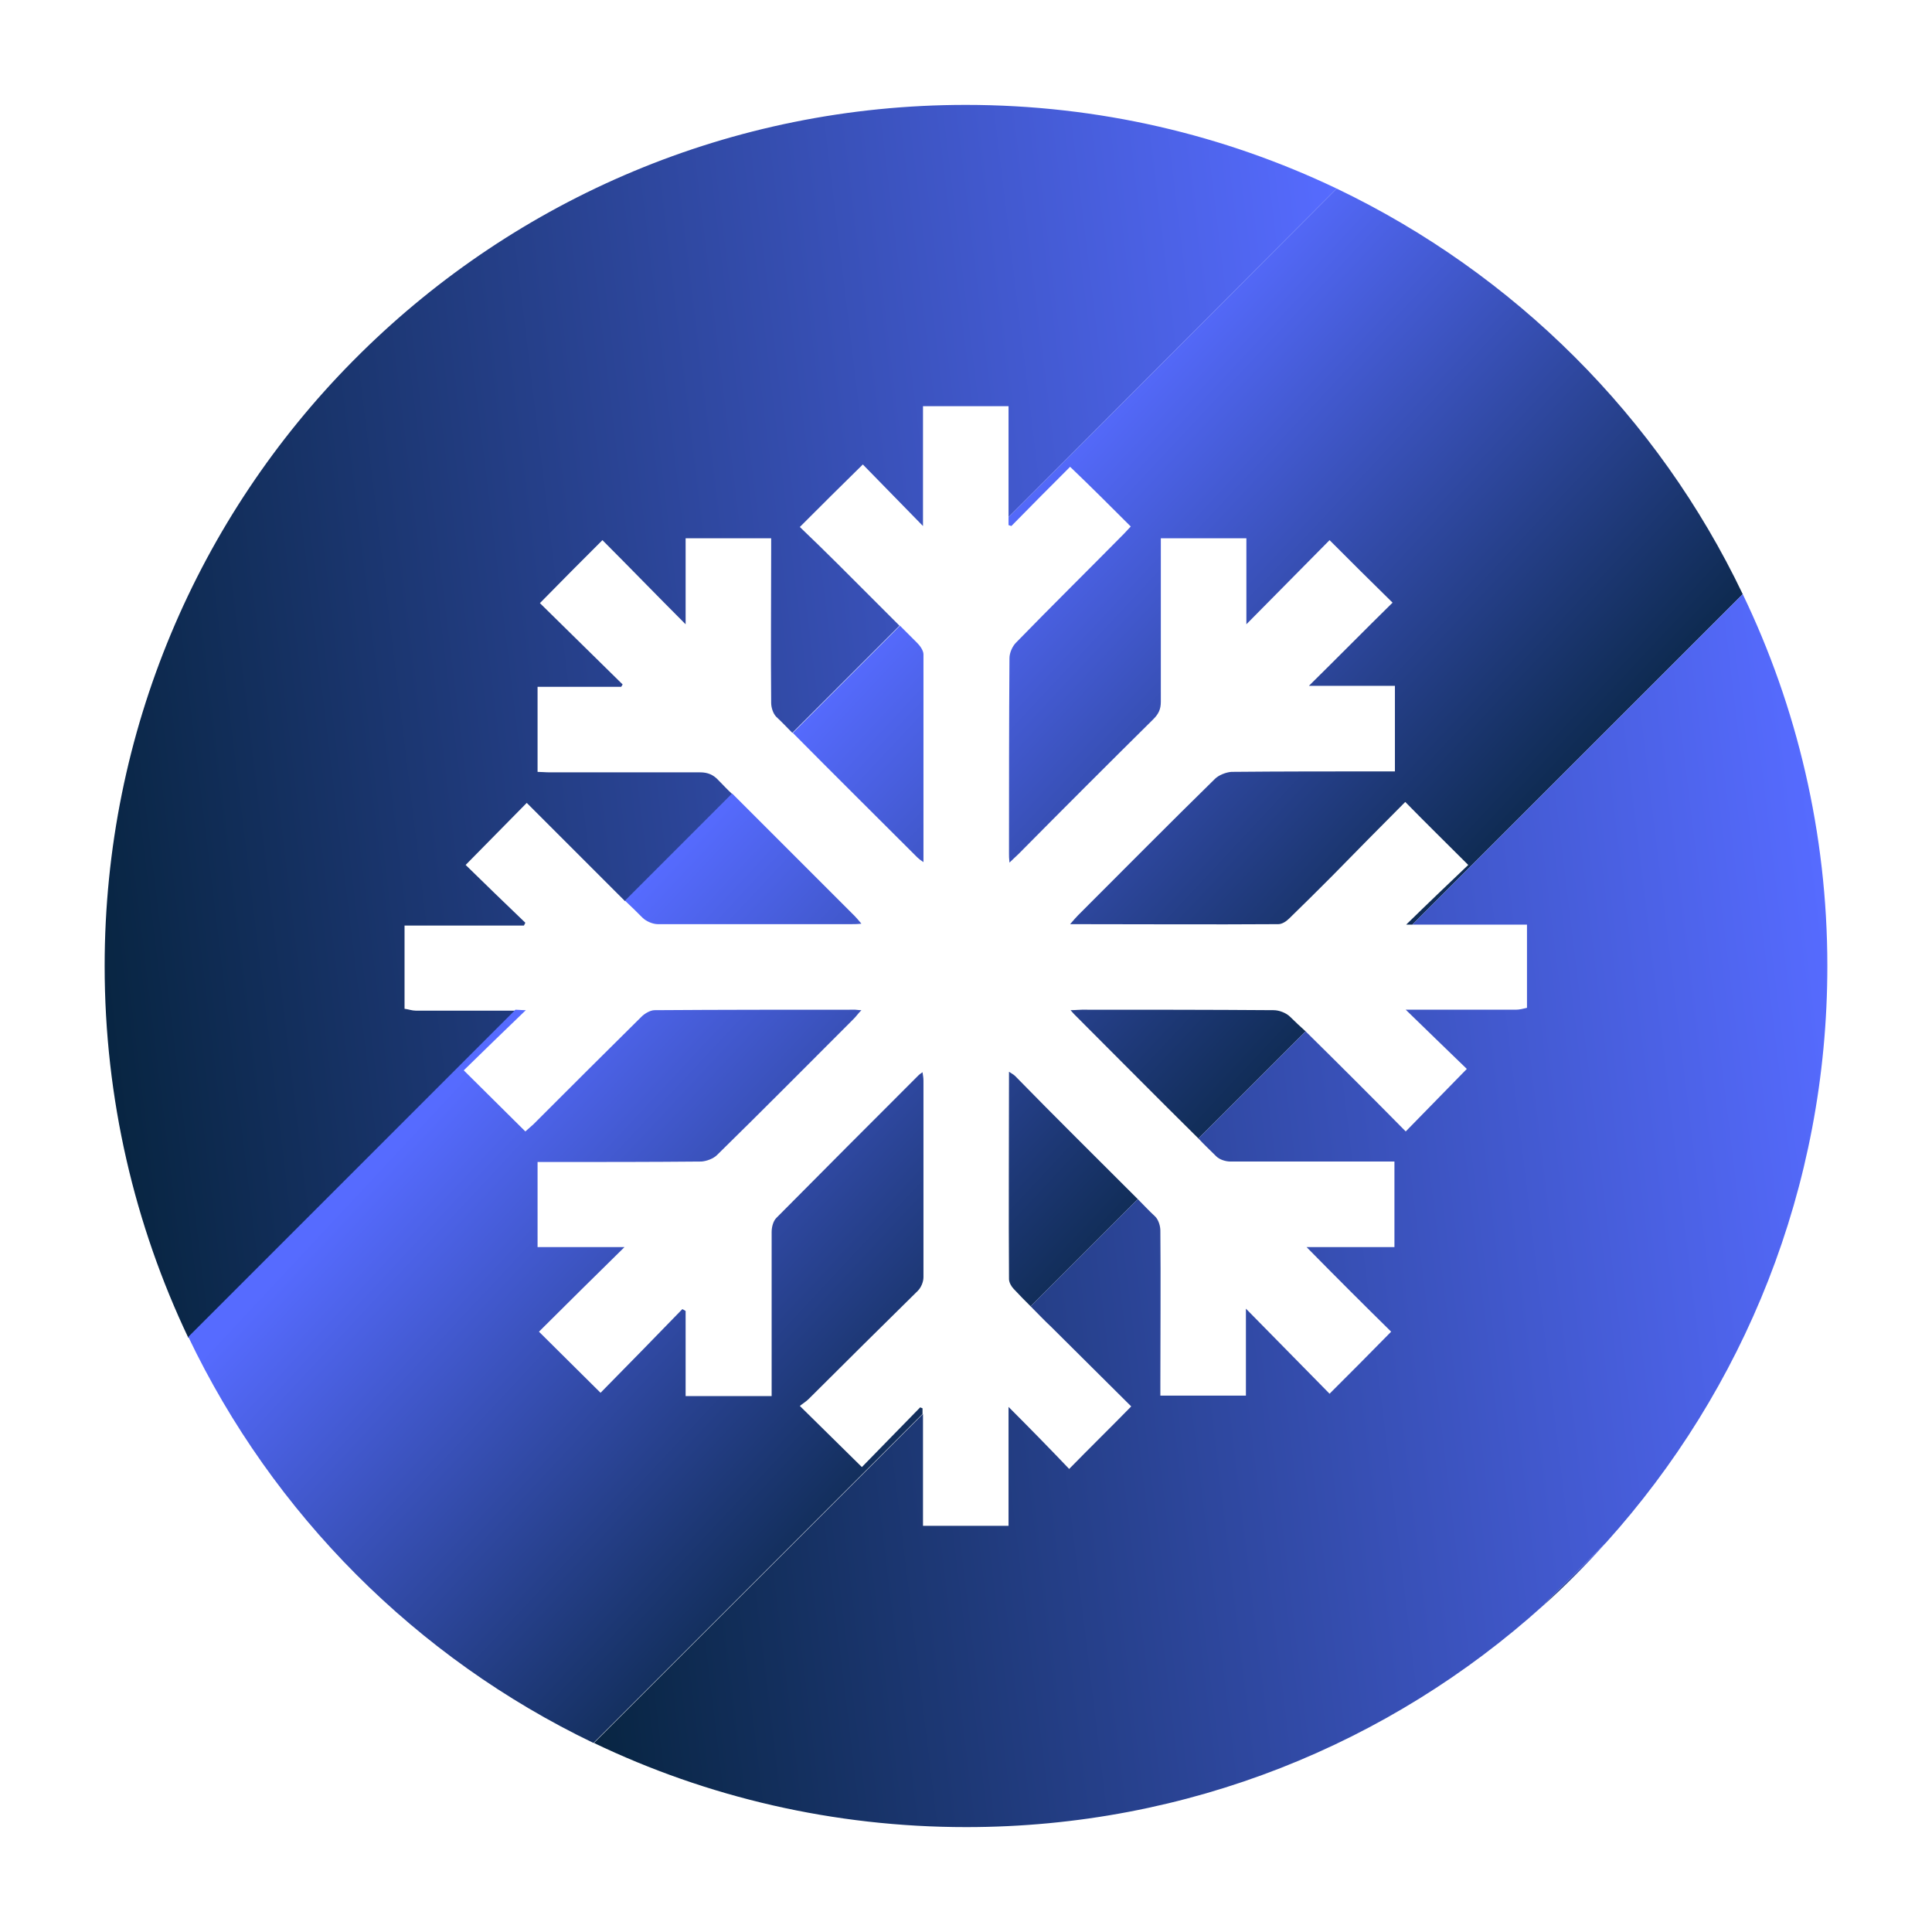
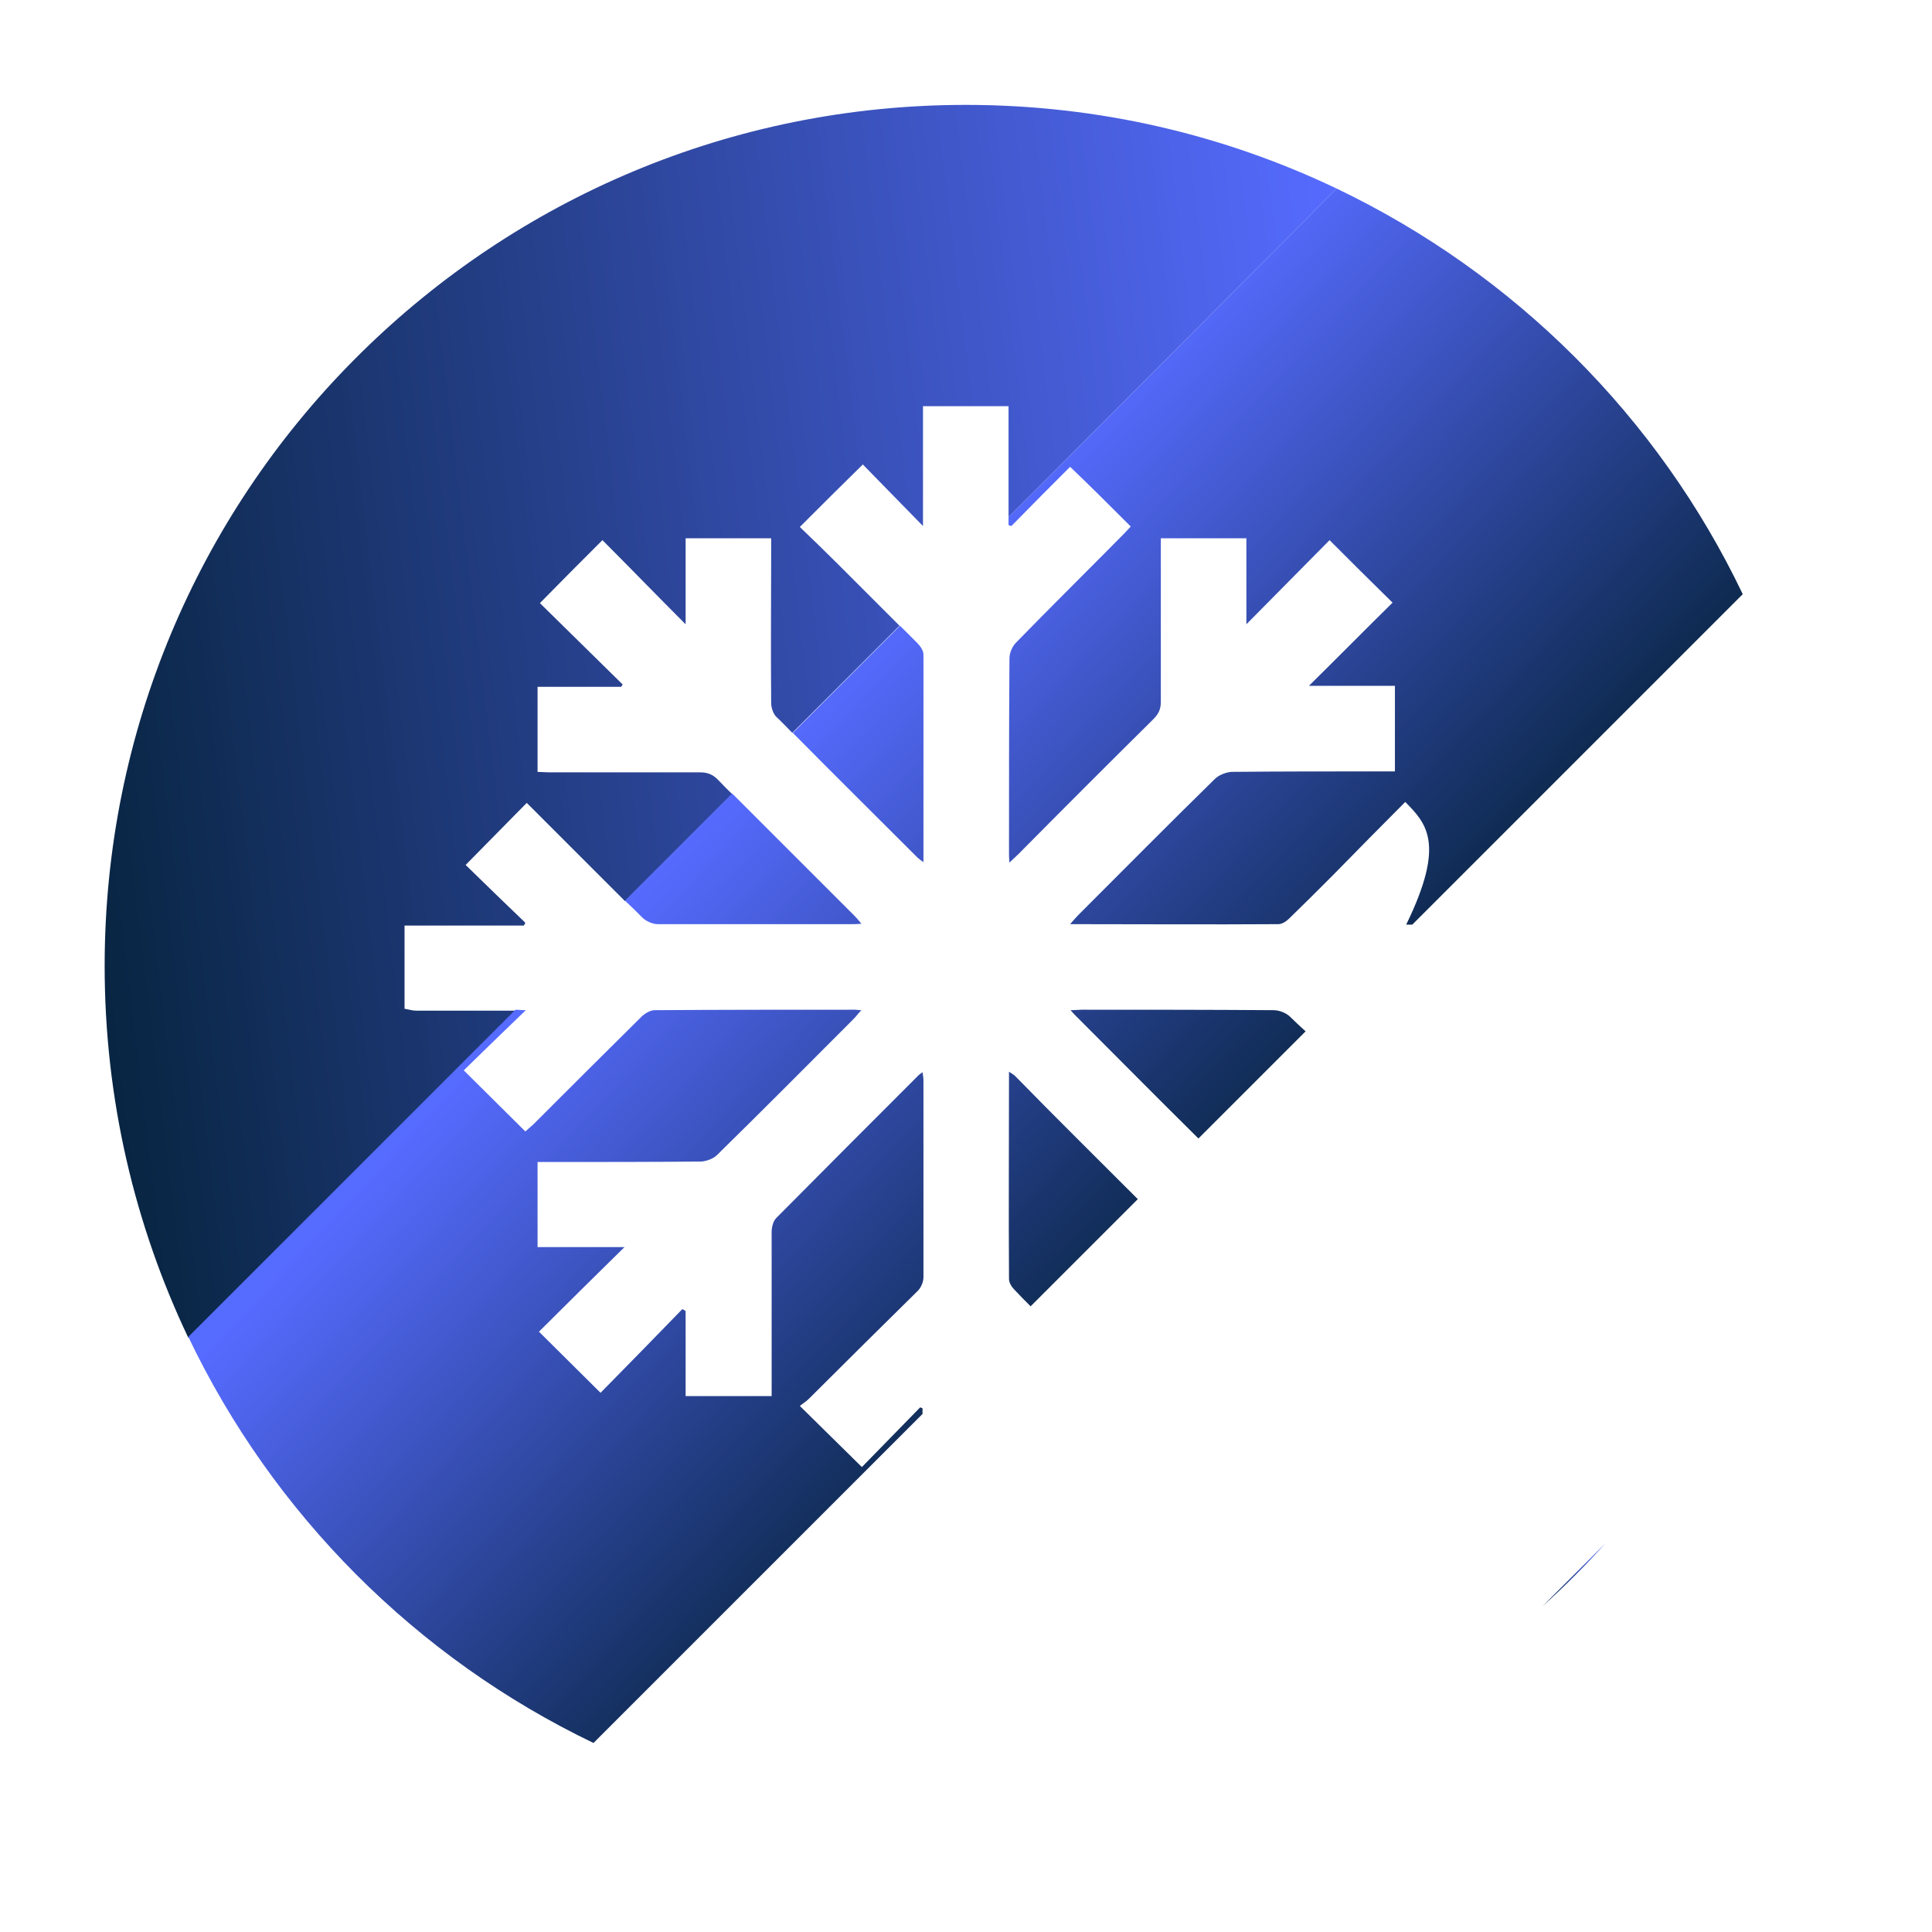
<svg xmlns="http://www.w3.org/2000/svg" width="120" height="120" viewBox="0 0 120 120" fill="none">
  <path d="M95.808 99.764C97.18 98.537 98.494 97.224 99.72 95.852L95.808 99.764Z" fill="url(#paint0_linear_54_17)" />
  <path d="M62.642 32.119V25.229H57.329V32.673C56.015 31.331 54.789 30.075 53.592 28.849C52.219 30.192 50.993 31.418 49.679 32.732C50.439 33.462 51.227 34.221 52.015 35.009C53.3 36.294 54.584 37.578 55.869 38.863L49.212 45.519C48.891 45.198 48.57 44.848 48.22 44.527C48.015 44.322 47.899 43.943 47.899 43.651C47.869 40.498 47.899 37.345 47.899 34.192V33.432H42.585V38.775C40.804 36.994 39.111 35.243 37.418 33.549C36.075 34.892 34.848 36.118 33.535 37.461C35.199 39.096 36.95 40.819 38.673 42.512C38.644 42.571 38.615 42.6 38.585 42.658H33.389V47.943C33.622 47.943 33.885 47.972 34.148 47.972C37.272 47.972 40.366 47.972 43.49 47.972C43.957 47.972 44.308 48.118 44.629 48.468C44.921 48.76 45.184 49.052 45.475 49.315L38.819 55.971C36.775 53.928 34.732 51.884 32.717 49.869C31.462 51.154 30.236 52.38 28.922 53.723C30.09 54.862 31.345 56.088 32.63 57.314C32.6 57.373 32.571 57.431 32.542 57.489H25.127V62.657C25.36 62.686 25.594 62.774 25.827 62.774C27.842 62.774 29.856 62.774 31.841 62.774C31.9 62.774 31.958 62.774 32.017 62.774L11.697 83.093C8.368 76.087 6.5 68.262 6.5 60C6.5 45.373 12.368 32.09 21.886 22.455L22.441 21.901C32.104 12.383 45.359 6.515 59.985 6.515C68.248 6.515 76.043 8.383 83.02 11.711L62.642 32.119Z" fill="url(#paint1_linear_54_17)" />
-   <path d="M108.245 36.906L87.721 57.43H87.341C88.713 56.087 89.969 54.891 91.195 53.723C89.823 52.35 88.567 51.124 87.283 49.81C85.823 51.27 84.276 52.847 82.757 54.394C81.853 55.299 80.977 56.175 80.072 57.051C79.896 57.226 79.634 57.401 79.4 57.401C75.138 57.43 70.875 57.401 66.467 57.401C66.671 57.168 66.817 56.992 66.963 56.846C69.795 54.015 72.598 51.183 75.459 48.38C75.692 48.146 76.13 47.971 76.481 47.942C79.604 47.913 82.699 47.913 85.823 47.913H86.641V42.599H81.298C83.108 40.818 84.801 39.096 86.495 37.432C85.151 36.118 83.896 34.863 82.582 33.549C80.947 35.213 79.225 36.935 77.415 38.775V33.432H72.101V34.191C72.101 37.315 72.101 40.468 72.101 43.592C72.101 44.059 71.955 44.351 71.634 44.672C68.831 47.446 66.029 50.248 63.255 53.051C63.109 53.197 62.934 53.343 62.7 53.577C62.671 53.314 62.671 53.168 62.671 52.993C62.671 48.964 62.671 44.906 62.7 40.877C62.7 40.556 62.876 40.147 63.109 39.913C65.328 37.636 67.576 35.417 69.824 33.14C69.97 32.994 70.116 32.819 70.233 32.702C68.977 31.447 67.751 30.221 66.467 28.994C65.299 30.162 64.043 31.418 62.817 32.673C62.759 32.644 62.7 32.644 62.642 32.615V32.118L83.02 11.711C94.056 16.995 102.99 25.9 108.245 36.906Z" fill="url(#paint2_linear_54_17)" />
+   <path d="M108.245 36.906L87.721 57.43H87.341C89.823 52.35 88.567 51.124 87.283 49.81C85.823 51.27 84.276 52.847 82.757 54.394C81.853 55.299 80.977 56.175 80.072 57.051C79.896 57.226 79.634 57.401 79.4 57.401C75.138 57.43 70.875 57.401 66.467 57.401C66.671 57.168 66.817 56.992 66.963 56.846C69.795 54.015 72.598 51.183 75.459 48.38C75.692 48.146 76.13 47.971 76.481 47.942C79.604 47.913 82.699 47.913 85.823 47.913H86.641V42.599H81.298C83.108 40.818 84.801 39.096 86.495 37.432C85.151 36.118 83.896 34.863 82.582 33.549C80.947 35.213 79.225 36.935 77.415 38.775V33.432H72.101V34.191C72.101 37.315 72.101 40.468 72.101 43.592C72.101 44.059 71.955 44.351 71.634 44.672C68.831 47.446 66.029 50.248 63.255 53.051C63.109 53.197 62.934 53.343 62.7 53.577C62.671 53.314 62.671 53.168 62.671 52.993C62.671 48.964 62.671 44.906 62.7 40.877C62.7 40.556 62.876 40.147 63.109 39.913C65.328 37.636 67.576 35.417 69.824 33.14C69.97 32.994 70.116 32.819 70.233 32.702C68.977 31.447 67.751 30.221 66.467 28.994C65.299 30.162 64.043 31.418 62.817 32.673C62.759 32.644 62.7 32.644 62.642 32.615V32.118L83.02 11.711C94.056 16.995 102.99 25.9 108.245 36.906Z" fill="url(#paint2_linear_54_17)" />
  <path d="M50.234 86.888C50.059 87.064 49.855 87.18 49.68 87.326C51.023 88.64 52.249 89.866 53.533 91.122C54.672 89.954 55.898 88.698 57.154 87.414C57.212 87.443 57.241 87.443 57.3 87.472V87.823L36.863 108.259C25.856 102.975 16.952 94.041 11.697 83.035L32.017 62.715C32.192 62.715 32.367 62.744 32.659 62.744C31.287 64.058 30.031 65.284 28.805 66.481C30.119 67.795 31.374 69.021 32.63 70.276C32.776 70.16 32.951 69.984 33.126 69.838C35.374 67.59 37.593 65.372 39.841 63.153C40.045 62.948 40.395 62.744 40.658 62.744C44.804 62.715 48.979 62.715 53.125 62.715C53.212 62.715 53.3 62.744 53.504 62.744C53.3 62.948 53.183 63.124 53.037 63.27C50.205 66.102 47.402 68.933 44.541 71.736C44.308 71.97 43.899 72.116 43.578 72.145C40.454 72.174 37.301 72.174 34.177 72.174H33.389V77.458H38.79C36.95 79.269 35.199 80.991 33.476 82.713C34.819 84.056 36.045 85.254 37.301 86.509C38.994 84.786 40.688 83.064 42.381 81.312C42.439 81.341 42.498 81.371 42.585 81.429V86.713H47.928V86.013C47.928 82.859 47.928 79.677 47.928 76.524C47.928 76.232 48.016 75.853 48.22 75.648C51.169 72.67 54.117 69.722 57.066 66.773C57.124 66.715 57.183 66.685 57.3 66.598C57.329 66.802 57.358 66.948 57.358 67.123C57.358 71.181 57.358 75.24 57.358 79.327C57.358 79.619 57.212 79.969 57.008 80.174C54.76 82.392 52.482 84.64 50.234 86.888Z" fill="url(#paint3_linear_54_17)" />
  <path d="M53.504 57.372C53.241 57.401 53.037 57.401 52.862 57.401C48.862 57.401 44.862 57.401 40.862 57.401C40.541 57.401 40.133 57.226 39.899 56.993C39.549 56.642 39.198 56.292 38.819 55.942L45.475 49.285C48.015 51.825 50.555 54.365 53.095 56.905C53.212 57.022 53.329 57.168 53.504 57.372Z" fill="url(#paint4_linear_54_17)" />
  <path d="M57.358 53.548C57.183 53.432 57.066 53.344 56.978 53.257C54.409 50.687 51.811 48.118 49.242 45.52L55.898 38.863C56.248 39.214 56.599 39.564 56.978 39.944C57.154 40.119 57.358 40.411 57.358 40.644C57.358 44.907 57.358 49.169 57.358 53.548Z" fill="url(#paint5_linear_54_17)" />
  <path d="M81.094 64.058L74.437 70.714C71.868 68.174 69.328 65.605 66.788 63.065C66.73 63.007 66.642 62.919 66.496 62.744C66.788 62.744 66.992 62.715 67.197 62.715C71.167 62.715 75.138 62.715 79.108 62.744C79.459 62.744 79.897 62.919 80.13 63.153C80.451 63.474 80.772 63.766 81.094 64.058Z" fill="url(#paint6_linear_54_17)" />
  <path d="M70.671 74.481L64.014 81.138C63.664 80.787 63.313 80.437 62.963 80.058C62.817 79.912 62.671 79.649 62.671 79.444C62.642 75.182 62.671 70.919 62.671 66.569C62.846 66.686 62.963 66.745 63.051 66.832C65.561 69.401 68.131 71.941 70.671 74.481Z" fill="url(#paint7_linear_54_17)" />
-   <path d="M113.5 60C113.5 73.78 108.303 86.334 99.749 95.822L95.837 99.734C86.349 108.288 73.795 113.485 60.015 113.485C51.752 113.485 43.899 111.616 36.892 108.259L57.329 87.823V94.771H62.642V87.385C63.985 88.728 65.211 89.983 66.408 91.238C67.722 89.895 68.978 88.669 70.262 87.355C68.656 85.75 66.963 84.085 65.299 82.421C64.861 82.013 64.452 81.575 64.014 81.137L70.671 74.48C71.021 74.831 71.371 75.21 71.751 75.561C71.955 75.765 72.072 76.144 72.072 76.436C72.101 79.59 72.072 82.743 72.072 85.925V86.684H77.386V81.283C79.196 83.122 80.889 84.845 82.582 86.567C83.925 85.224 85.152 83.998 86.407 82.713C84.714 81.049 82.991 79.327 81.152 77.458H86.611V72.145H85.911C82.758 72.145 79.605 72.145 76.422 72.145C76.13 72.145 75.751 72.028 75.546 71.824C75.167 71.444 74.787 71.094 74.437 70.714L81.093 64.058C83.195 66.13 85.268 68.203 87.312 70.276C88.567 68.992 89.794 67.736 91.107 66.393C89.969 65.284 88.684 64.058 87.312 62.715H89.122C90.786 62.715 92.48 62.715 94.144 62.715C94.377 62.715 94.611 62.656 94.844 62.598V57.43H87.721L108.245 36.906C111.602 43.884 113.5 51.737 113.5 60Z" fill="url(#paint8_linear_54_17)" />
  <defs>
    <linearGradient id="paint0_linear_54_17" x1="95.365" y1="99.617" x2="99.864" y2="96.19" gradientUnits="userSpaceOnUse">
      <stop stop-color="#082542" />
      <stop offset="1" stop-color="#566BFF" />
    </linearGradient>
    <linearGradient id="paint1_linear_54_17" x1="4.691" y1="48.362" x2="86.279" y2="38.469" gradientUnits="userSpaceOnUse">
      <stop stop-color="#082542" />
      <stop offset="1" stop-color="#566BFF" />
    </linearGradient>
    <linearGradient id="paint2_linear_54_17" x1="96.869" y1="53.528" x2="67.108" y2="25.735" gradientUnits="userSpaceOnUse">
      <stop stop-color="#082542" />
      <stop offset="1" stop-color="#566BFF" />
    </linearGradient>
    <linearGradient id="paint3_linear_54_17" x1="56.001" y1="97.289" x2="26.241" y2="69.496" gradientUnits="userSpaceOnUse">
      <stop stop-color="#082542" />
      <stop offset="1" stop-color="#566BFF" />
    </linearGradient>
    <linearGradient id="paint4_linear_54_17" x1="71.82" y1="80.351" x2="42.059" y2="52.558" gradientUnits="userSpaceOnUse">
      <stop stop-color="#082542" />
      <stop offset="1" stop-color="#566BFF" />
    </linearGradient>
    <linearGradient id="paint5_linear_54_17" x1="81.755" y1="69.713" x2="51.995" y2="41.919" gradientUnits="userSpaceOnUse">
      <stop stop-color="#082542" />
      <stop offset="1" stop-color="#566BFF" />
    </linearGradient>
    <linearGradient id="paint6_linear_54_17" x1="81.061" y1="70.455" x2="51.301" y2="42.662" gradientUnits="userSpaceOnUse">
      <stop stop-color="#082542" />
      <stop offset="1" stop-color="#566BFF" />
    </linearGradient>
    <linearGradient id="paint7_linear_54_17" x1="71.121" y1="81.099" x2="41.36" y2="53.307" gradientUnits="userSpaceOnUse">
      <stop stop-color="#082542" />
      <stop offset="1" stop-color="#566BFF" />
    </linearGradient>
    <linearGradient id="paint8_linear_54_17" x1="33.636" y1="81.524" x2="115.293" y2="71.624" gradientUnits="userSpaceOnUse">
      <stop stop-color="#082542" />
      <stop offset="1" stop-color="#566BFF" />
    </linearGradient>
  </defs>
</svg>